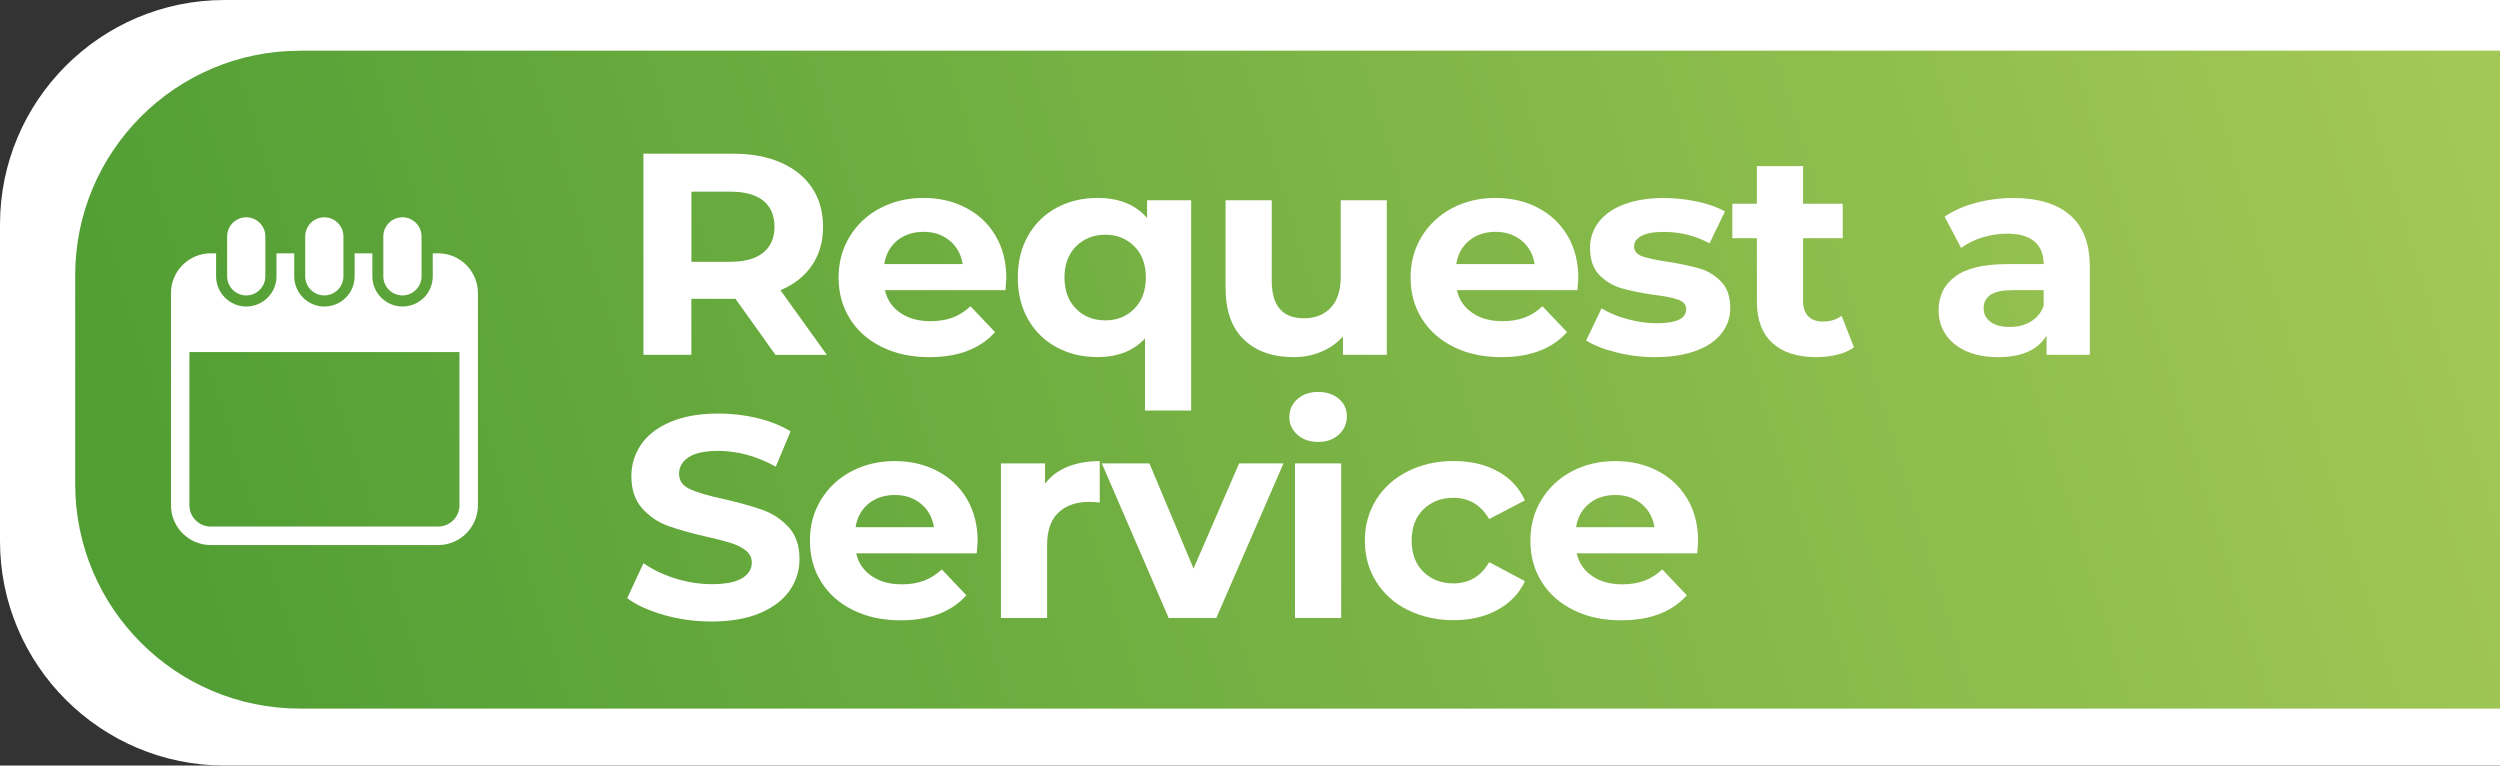
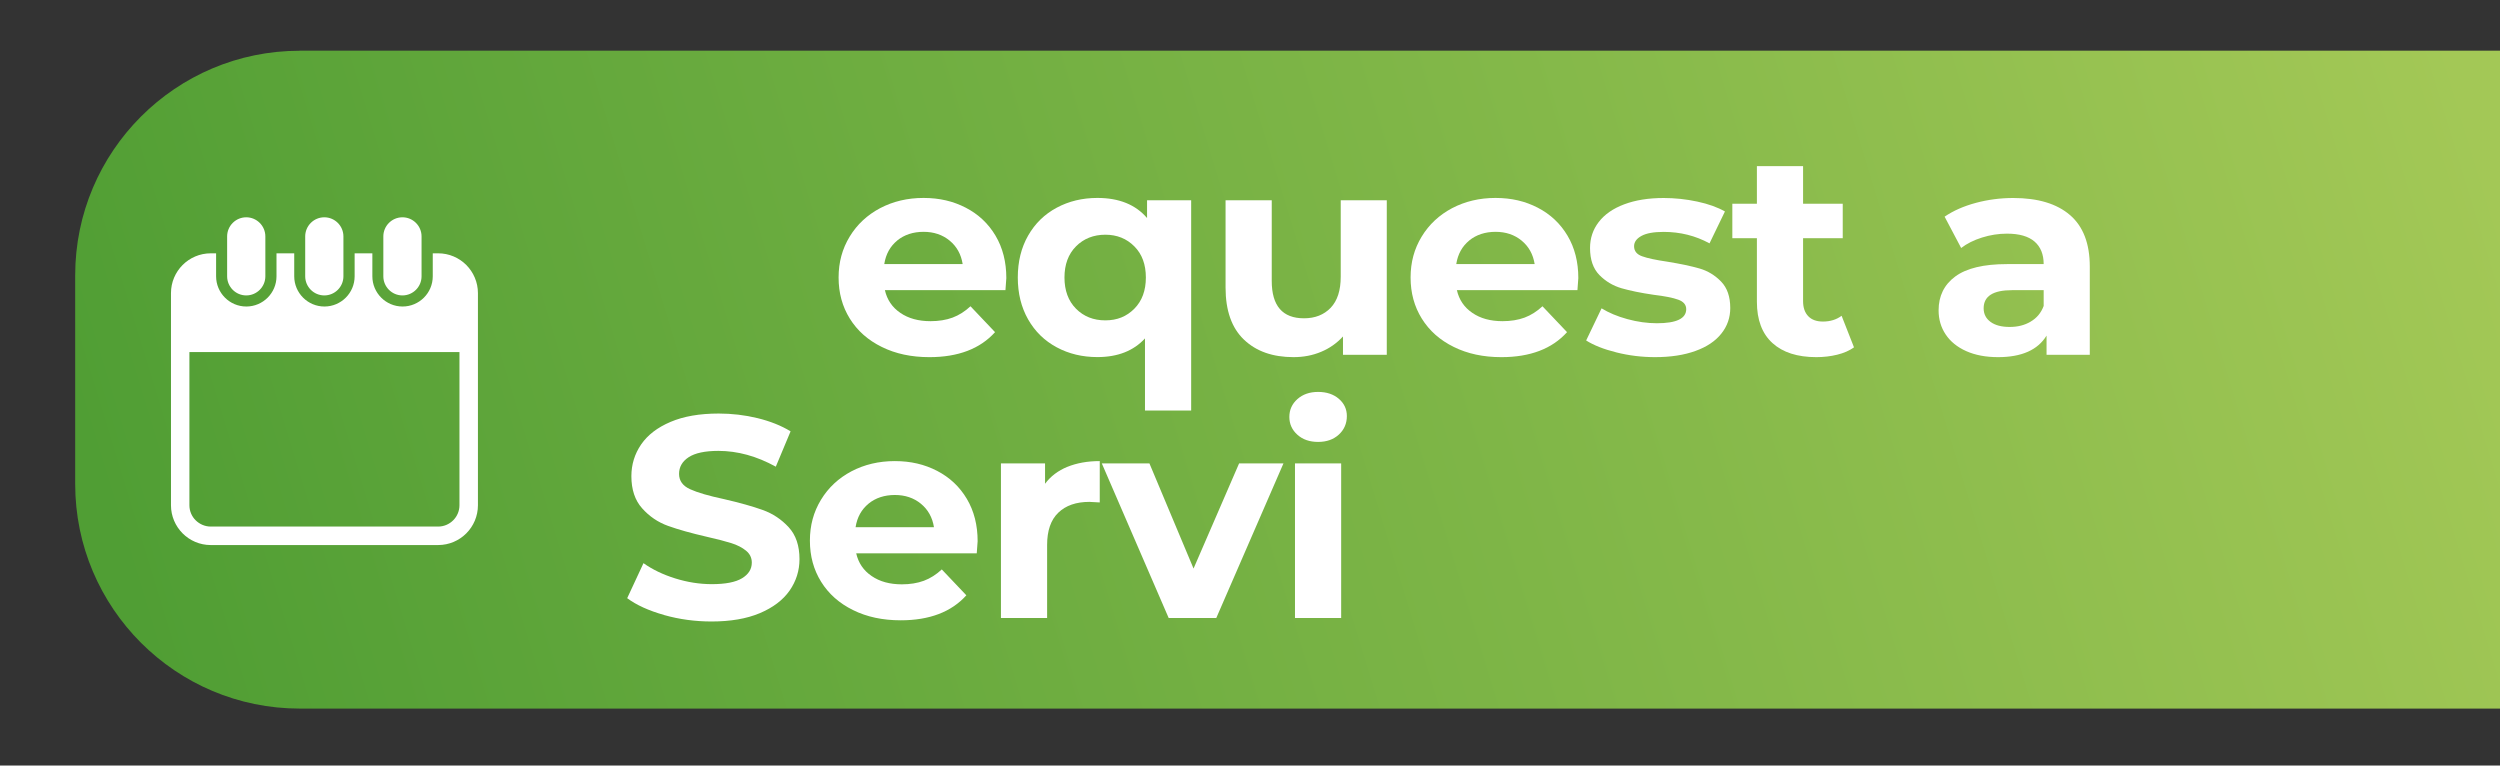
<svg xmlns="http://www.w3.org/2000/svg" id="SERVICIOS" viewBox="0 0 399 122.18">
  <rect x="0" y="0" width="399" height="122.18" fill="#333333" stroke="none" />
  <defs>
    <style> .cls-1 { fill: url(#Degradado_sin_nombre_3); } .cls-1, .cls-2, .cls-3 { stroke-width: 0px; } .cls-2, .cls-3 { fill: #fff; } .cls-3 { fill-rule: evenodd; } </style>
    <linearGradient id="Degradado_sin_nombre_3" data-name="Degradado sin nombre 3" x1="28.06" y1="119.38" x2="391.93" y2="8.35" gradientUnits="userSpaceOnUse">
      <stop offset="0" stop-color="#509e34" />
      <stop offset="1" stop-color="#a3c856" />
    </linearGradient>
  </defs>
-   <path class="cls-2" d="m35.84,0h363.16v122.18H35.84C16.06,122.18,0,106.12,0,86.34v-50.5C0,16.06,16.06,0,35.84,0Z" />
  <path class="cls-1" d="m47.84,8.09h351.16v105H47.84c-19.78,0-35.84-16.06-35.84-35.84v-33.31c0-19.78,16.06-35.84,35.84-35.84Z" />
  <g>
-     <path class="cls-2" d="m123.76,56.63l-6.38-8.94h-7.04v8.94h-7.65V24.53h14.31c2.93,0,5.47.47,7.63,1.42,2.16.95,3.82,2.29,4.98,4.04,1.16,1.74,1.75,3.81,1.75,6.19s-.59,4.44-1.77,6.17c-1.18,1.73-2.86,3.05-5.03,3.97l7.41,10.32h-8.22Zm-1.94-24.6c-1.2-.96-2.94-1.44-5.24-1.44h-6.23v11.19h6.23c2.3,0,4.04-.49,5.24-1.47,1.2-.98,1.79-2.35,1.79-4.13s-.6-3.19-1.79-4.15Z" />
    <path class="cls-2" d="m160.45,46.31h-19.22c.35,1.53,1.16,2.74,2.46,3.62,1.29.89,2.9,1.33,4.82,1.33,1.32,0,2.49-.19,3.52-.57,1.02-.38,1.98-.99,2.86-1.81l3.92,4.13c-2.39,2.66-5.89,3.99-10.48,3.99-2.87,0-5.4-.54-7.6-1.63-2.2-1.08-3.9-2.59-5.1-4.52-1.2-1.93-1.79-4.11-1.79-6.56s.59-4.59,1.77-6.53c1.18-1.94,2.8-3.45,4.86-4.54,2.06-1.08,4.37-1.63,6.92-1.63s4.74.52,6.75,1.56c2.01,1.04,3.6,2.53,4.75,4.47,1.15,1.94,1.72,4.2,1.72,6.76,0,.09-.05.73-.14,1.93Zm-17.24-7.93c-1.13.92-1.83,2.17-2.08,3.76h12.51c-.25-1.56-.94-2.8-2.08-3.74-1.13-.93-2.52-1.4-4.16-1.4s-3.07.46-4.2,1.38Z" />
    <path class="cls-2" d="m190.11,31.96v33.56h-7.37v-11.51c-1.83,1.99-4.36,2.98-7.6,2.98-2.39,0-4.56-.52-6.49-1.56-1.94-1.04-3.46-2.52-4.56-4.45-1.1-1.93-1.65-4.16-1.65-6.69s.55-4.77,1.65-6.69c1.1-1.93,2.62-3.41,4.56-4.45,1.94-1.04,4.1-1.56,6.49-1.56,3.46,0,6.11,1.07,7.93,3.21v-2.84h7.04Zm-9.07,17.31c1.23-1.24,1.84-2.9,1.84-4.98s-.61-3.74-1.84-4.97c-1.23-1.24-2.77-1.86-4.63-1.86s-3.45.62-4.68,1.86c-1.23,1.24-1.84,2.9-1.84,4.97s.61,3.74,1.84,4.98c1.23,1.24,2.79,1.86,4.68,1.86s3.4-.62,4.63-1.86Z" />
    <path class="cls-2" d="m221.33,31.96v24.67h-6.99v-2.93c-.98,1.07-2.14,1.89-3.49,2.45-1.35.57-2.82.85-4.39.85-3.34,0-5.98-.93-7.93-2.8-1.95-1.86-2.93-4.63-2.93-8.3v-13.94h7.37v12.88c0,3.97,1.72,5.96,5.15,5.96,1.76,0,3.18-.56,4.25-1.67,1.07-1.12,1.61-2.77,1.61-4.97v-12.2h7.37Z" />
    <path class="cls-2" d="m251.74,46.31h-19.22c.35,1.53,1.16,2.74,2.46,3.62,1.29.89,2.9,1.33,4.82,1.33,1.32,0,2.49-.19,3.52-.57,1.02-.38,1.98-.99,2.86-1.81l3.92,4.13c-2.39,2.66-5.89,3.99-10.48,3.99-2.87,0-5.4-.54-7.6-1.63-2.2-1.08-3.9-2.59-5.1-4.52-1.2-1.93-1.79-4.11-1.79-6.56s.59-4.59,1.77-6.53c1.18-1.94,2.8-3.45,4.86-4.54,2.06-1.08,4.37-1.63,6.92-1.63s4.74.52,6.75,1.56c2.01,1.04,3.6,2.53,4.75,4.47,1.15,1.94,1.72,4.2,1.72,6.76,0,.09-.05.73-.14,1.93Zm-17.24-7.93c-1.13.92-1.83,2.17-2.08,3.76h12.51c-.25-1.56-.94-2.8-2.08-3.74-1.13-.93-2.52-1.4-4.16-1.4s-3.07.46-4.2,1.38Z" />
    <path class="cls-2" d="m257.97,56.24c-2.02-.5-3.62-1.14-4.82-1.9l2.46-5.13c1.13.7,2.5,1.28,4.11,1.72s3.18.66,4.72.66c3.12,0,4.68-.75,4.68-2.25,0-.7-.43-1.21-1.27-1.51-.85-.31-2.16-.57-3.92-.78-2.08-.3-3.79-.66-5.15-1.05-1.35-.4-2.53-1.1-3.52-2.11-.99-1.01-1.49-2.45-1.49-4.31,0-1.56.46-2.94,1.39-4.15.93-1.21,2.28-2.15,4.06-2.82,1.78-.67,3.88-1.01,6.3-1.01,1.79,0,3.58.19,5.36.57,1.78.38,3.25.91,4.42,1.58l-2.46,5.09c-2.24-1.22-4.68-1.83-7.32-1.83-1.57,0-2.76.21-3.54.64-.79.43-1.18.98-1.18,1.65,0,.76.43,1.3,1.28,1.6.85.31,2.2.6,4.06.87,2.08.34,3.78.7,5.1,1.08s2.47,1.08,3.45,2.09c.98,1.01,1.46,2.42,1.46,4.22,0,1.53-.47,2.89-1.42,4.08-.94,1.19-2.32,2.12-4.13,2.77-1.81.66-3.96.99-6.45.99-2.11,0-4.17-.25-6.19-.76Z" />
    <path class="cls-2" d="m295.89,55.44c-.72.52-1.61.91-2.67,1.17-1.06.26-2.17.39-3.33.39-3.02,0-5.36-.75-7.01-2.25-1.65-1.5-2.48-3.7-2.48-6.6v-10.13h-3.92v-5.5h3.92v-6.01h7.37v6.01h6.33v5.5h-6.33v10.04c0,1.04.28,1.84.83,2.41.55.57,1.33.85,2.34.85,1.16,0,2.16-.31,2.98-.92l1.98,5.04Z" />
    <path class="cls-2" d="m330.37,34.32c2.11,1.82,3.16,4.56,3.16,8.23v14.08h-6.9v-3.07c-1.39,2.29-3.97,3.44-7.74,3.44-1.95,0-3.64-.32-5.08-.96-1.43-.64-2.53-1.53-3.28-2.66-.76-1.13-1.13-2.42-1.13-3.85,0-2.29.89-4.1,2.67-5.41,1.78-1.31,4.53-1.97,8.24-1.97h5.86c0-1.56-.49-2.76-1.46-3.6-.98-.84-2.44-1.26-4.39-1.26-1.35,0-2.68.21-3.99.62-1.31.41-2.42.97-3.33,1.67l-2.64-5c1.39-.95,3.05-1.68,4.98-2.2,1.94-.52,3.93-.78,5.97-.78,3.94,0,6.96.91,9.07,2.73Zm-6.28,17.01c.98-.57,1.67-1.4,2.08-2.5v-2.52h-5.05c-3.02,0-4.53.96-4.53,2.89,0,.92.37,1.64,1.11,2.18.74.54,1.75.8,3.05.8s2.38-.28,3.35-.85Z" />
    <path class="cls-2" d="m105.98,98.15c-2.44-.69-4.4-1.58-5.88-2.68l2.6-5.59c1.42,1.01,3.1,1.82,5.05,2.43,1.95.61,3.9.92,5.86.92,2.17,0,3.78-.31,4.82-.94,1.04-.63,1.56-1.46,1.56-2.5,0-.76-.31-1.4-.92-1.9-.61-.5-1.4-.91-2.36-1.21-.96-.3-2.26-.64-3.9-1.01-2.52-.58-4.58-1.16-6.19-1.74-1.61-.58-2.98-1.51-4.13-2.8-1.15-1.28-1.72-3-1.72-5.13,0-1.86.52-3.55,1.56-5.07,1.04-1.51,2.6-2.71,4.7-3.6,2.09-.89,4.65-1.33,7.67-1.33,2.11,0,4.17.24,6.19.73,2.01.49,3.78,1.19,5.29,2.11l-2.36,5.64c-3.05-1.68-6.11-2.52-9.16-2.52-2.14,0-3.72.34-4.75,1.01-1.02.67-1.53,1.56-1.53,2.66s.59,1.92,1.77,2.45c1.18.54,2.98,1.06,5.41,1.58,2.52.58,4.58,1.16,6.19,1.74,1.61.58,2.98,1.5,4.13,2.75,1.15,1.25,1.72,2.95,1.72,5.09,0,1.83-.53,3.51-1.58,5.02-1.06,1.51-2.64,2.71-4.75,3.6-2.11.89-4.68,1.33-7.7,1.33-2.61,0-5.14-.34-7.58-1.03Z" />
    <path class="cls-2" d="m155.87,88.31h-19.22c.35,1.53,1.16,2.74,2.46,3.62,1.29.89,2.9,1.33,4.82,1.33,1.32,0,2.49-.19,3.52-.57,1.02-.38,1.98-.99,2.86-1.81l3.92,4.13c-2.39,2.66-5.89,3.99-10.48,3.99-2.87,0-5.4-.54-7.6-1.63-2.2-1.08-3.9-2.59-5.1-4.52-1.2-1.93-1.79-4.11-1.79-6.56s.59-4.59,1.77-6.53c1.18-1.94,2.8-3.45,4.86-4.54,2.06-1.08,4.37-1.63,6.92-1.63s4.74.52,6.75,1.56c2.01,1.04,3.6,2.53,4.75,4.47,1.15,1.94,1.72,4.2,1.72,6.76,0,.09-.05.73-.14,1.93Zm-17.24-7.93c-1.13.92-1.83,2.17-2.08,3.76h12.51c-.25-1.56-.94-2.8-2.08-3.74-1.13-.93-2.52-1.4-4.16-1.4s-3.07.46-4.2,1.38Z" />
    <path class="cls-2" d="m170.35,74.51c1.5-.61,3.22-.92,5.17-.92v6.6c-.82-.06-1.37-.09-1.65-.09-2.11,0-3.76.57-4.96,1.72-1.2,1.15-1.79,2.87-1.79,5.16v11.65h-7.37v-24.67h7.04v3.25c.88-1.19,2.07-2.09,3.57-2.71Z" />
    <path class="cls-2" d="m204.84,73.96l-10.72,24.67h-7.6l-10.67-24.67h7.6l7.04,16.78,7.27-16.78h7.08Z" />
    <path class="cls-2" d="m207.06,69.38c-.85-.76-1.28-1.71-1.28-2.84s.43-2.08,1.28-2.84c.85-.76,1.95-1.15,3.31-1.15s2.46.37,3.31,1.1c.85.73,1.28,1.65,1.28,2.75,0,1.19-.43,2.18-1.28,2.96-.85.78-1.95,1.17-3.31,1.17s-2.46-.38-3.31-1.15Zm-.38,4.58h7.37v24.67h-7.37v-24.67Z" />
-     <path class="cls-2" d="m224.7,97.37c-2.16-1.08-3.84-2.59-5.05-4.52-1.21-1.93-1.82-4.11-1.82-6.56s.61-4.63,1.82-6.56c1.21-1.93,2.9-3.43,5.05-4.52,2.16-1.08,4.59-1.63,7.3-1.63s5.01.54,7.01,1.63c2,1.08,3.45,2.64,4.37,4.65l-5.71,2.98c-1.32-2.26-3.23-3.39-5.71-3.39-1.92,0-3.51.61-4.77,1.83-1.26,1.22-1.89,2.89-1.89,5s.63,3.78,1.89,5c1.26,1.22,2.85,1.83,4.77,1.83,2.52,0,4.42-1.13,5.71-3.39l5.71,3.03c-.91,1.96-2.37,3.49-4.37,4.58-2,1.1-4.34,1.65-7.01,1.65s-5.14-.54-7.3-1.63Z" />
-     <path class="cls-2" d="m270.86,88.31h-19.22c.35,1.53,1.16,2.74,2.46,3.62,1.29.89,2.9,1.33,4.82,1.33,1.32,0,2.49-.19,3.52-.57,1.02-.38,1.98-.99,2.86-1.81l3.92,4.13c-2.39,2.66-5.89,3.99-10.48,3.99-2.87,0-5.4-.54-7.6-1.63-2.2-1.08-3.9-2.59-5.1-4.52-1.2-1.93-1.79-4.11-1.79-6.56s.59-4.59,1.77-6.53c1.18-1.94,2.8-3.45,4.86-4.54,2.06-1.08,4.37-1.63,6.92-1.63s4.74.52,6.75,1.56c2.01,1.04,3.6,2.53,4.75,4.47,1.15,1.94,1.72,4.2,1.72,6.76,0,.09-.05.73-.14,1.93Zm-17.24-7.93c-1.13.92-1.83,2.17-2.08,3.76h12.51c-.25-1.56-.94-2.8-2.08-3.74-1.13-.93-2.52-1.4-4.16-1.4s-3.07.46-4.2,1.38Z" />
  </g>
  <path class="cls-3" d="m33.62,40.43h.87v3.67c0,2.65,2.16,4.82,4.82,4.82s4.82-2.16,4.82-4.82v-3.67h2.83v3.67c0,2.65,2.16,4.82,4.82,4.82s4.82-2.16,4.82-4.82v-3.67h2.83v3.67c0,2.65,2.16,4.82,4.82,4.82s4.82-2.16,4.82-4.82v-3.67h.87c1.74,0,3.33.71,4.48,1.86h0c1.15,1.16,1.86,2.75,1.86,4.49v33.86c0,1.75-.71,3.34-1.86,4.49s-2.74,1.86-4.49,1.86h-36.3c-1.74,0-3.33-.71-4.48-1.86h0c-1.15-1.16-1.86-2.74-1.86-4.49v-33.86c0-1.75.71-3.34,1.86-4.49,1.15-1.15,2.74-1.86,4.49-1.86h0Zm5.68-5.75c-1.68,0-3.05,1.37-3.05,3.05v6.37c0,1.68,1.37,3.05,3.05,3.05h0c1.68,0,3.05-1.37,3.05-3.05v-6.37c0-1.68-1.37-3.05-3.05-3.05h0Zm24.93,0c-1.68,0-3.05,1.37-3.05,3.05v6.37c0,1.68,1.37,3.05,3.05,3.05h0c1.68,0,3.05-1.37,3.05-3.05v-6.37c0-1.68-1.37-3.05-3.05-3.05h0Zm-12.47,0c-1.68,0-3.05,1.37-3.05,3.05v6.37c0,1.68,1.37,3.05,3.05,3.05h0c1.68,0,3.05-1.37,3.05-3.05v-6.37c0-1.68-1.37-3.05-3.05-3.05h0Zm21.54,21.51H30.23v24.45c0,.93.38,1.79,1,2.4.62.61,1.47,1,2.4,1h36.3c.93,0,1.78-.38,2.4-1,.62-.62,1-1.47,1-2.4v-24.45Z" />
</svg>